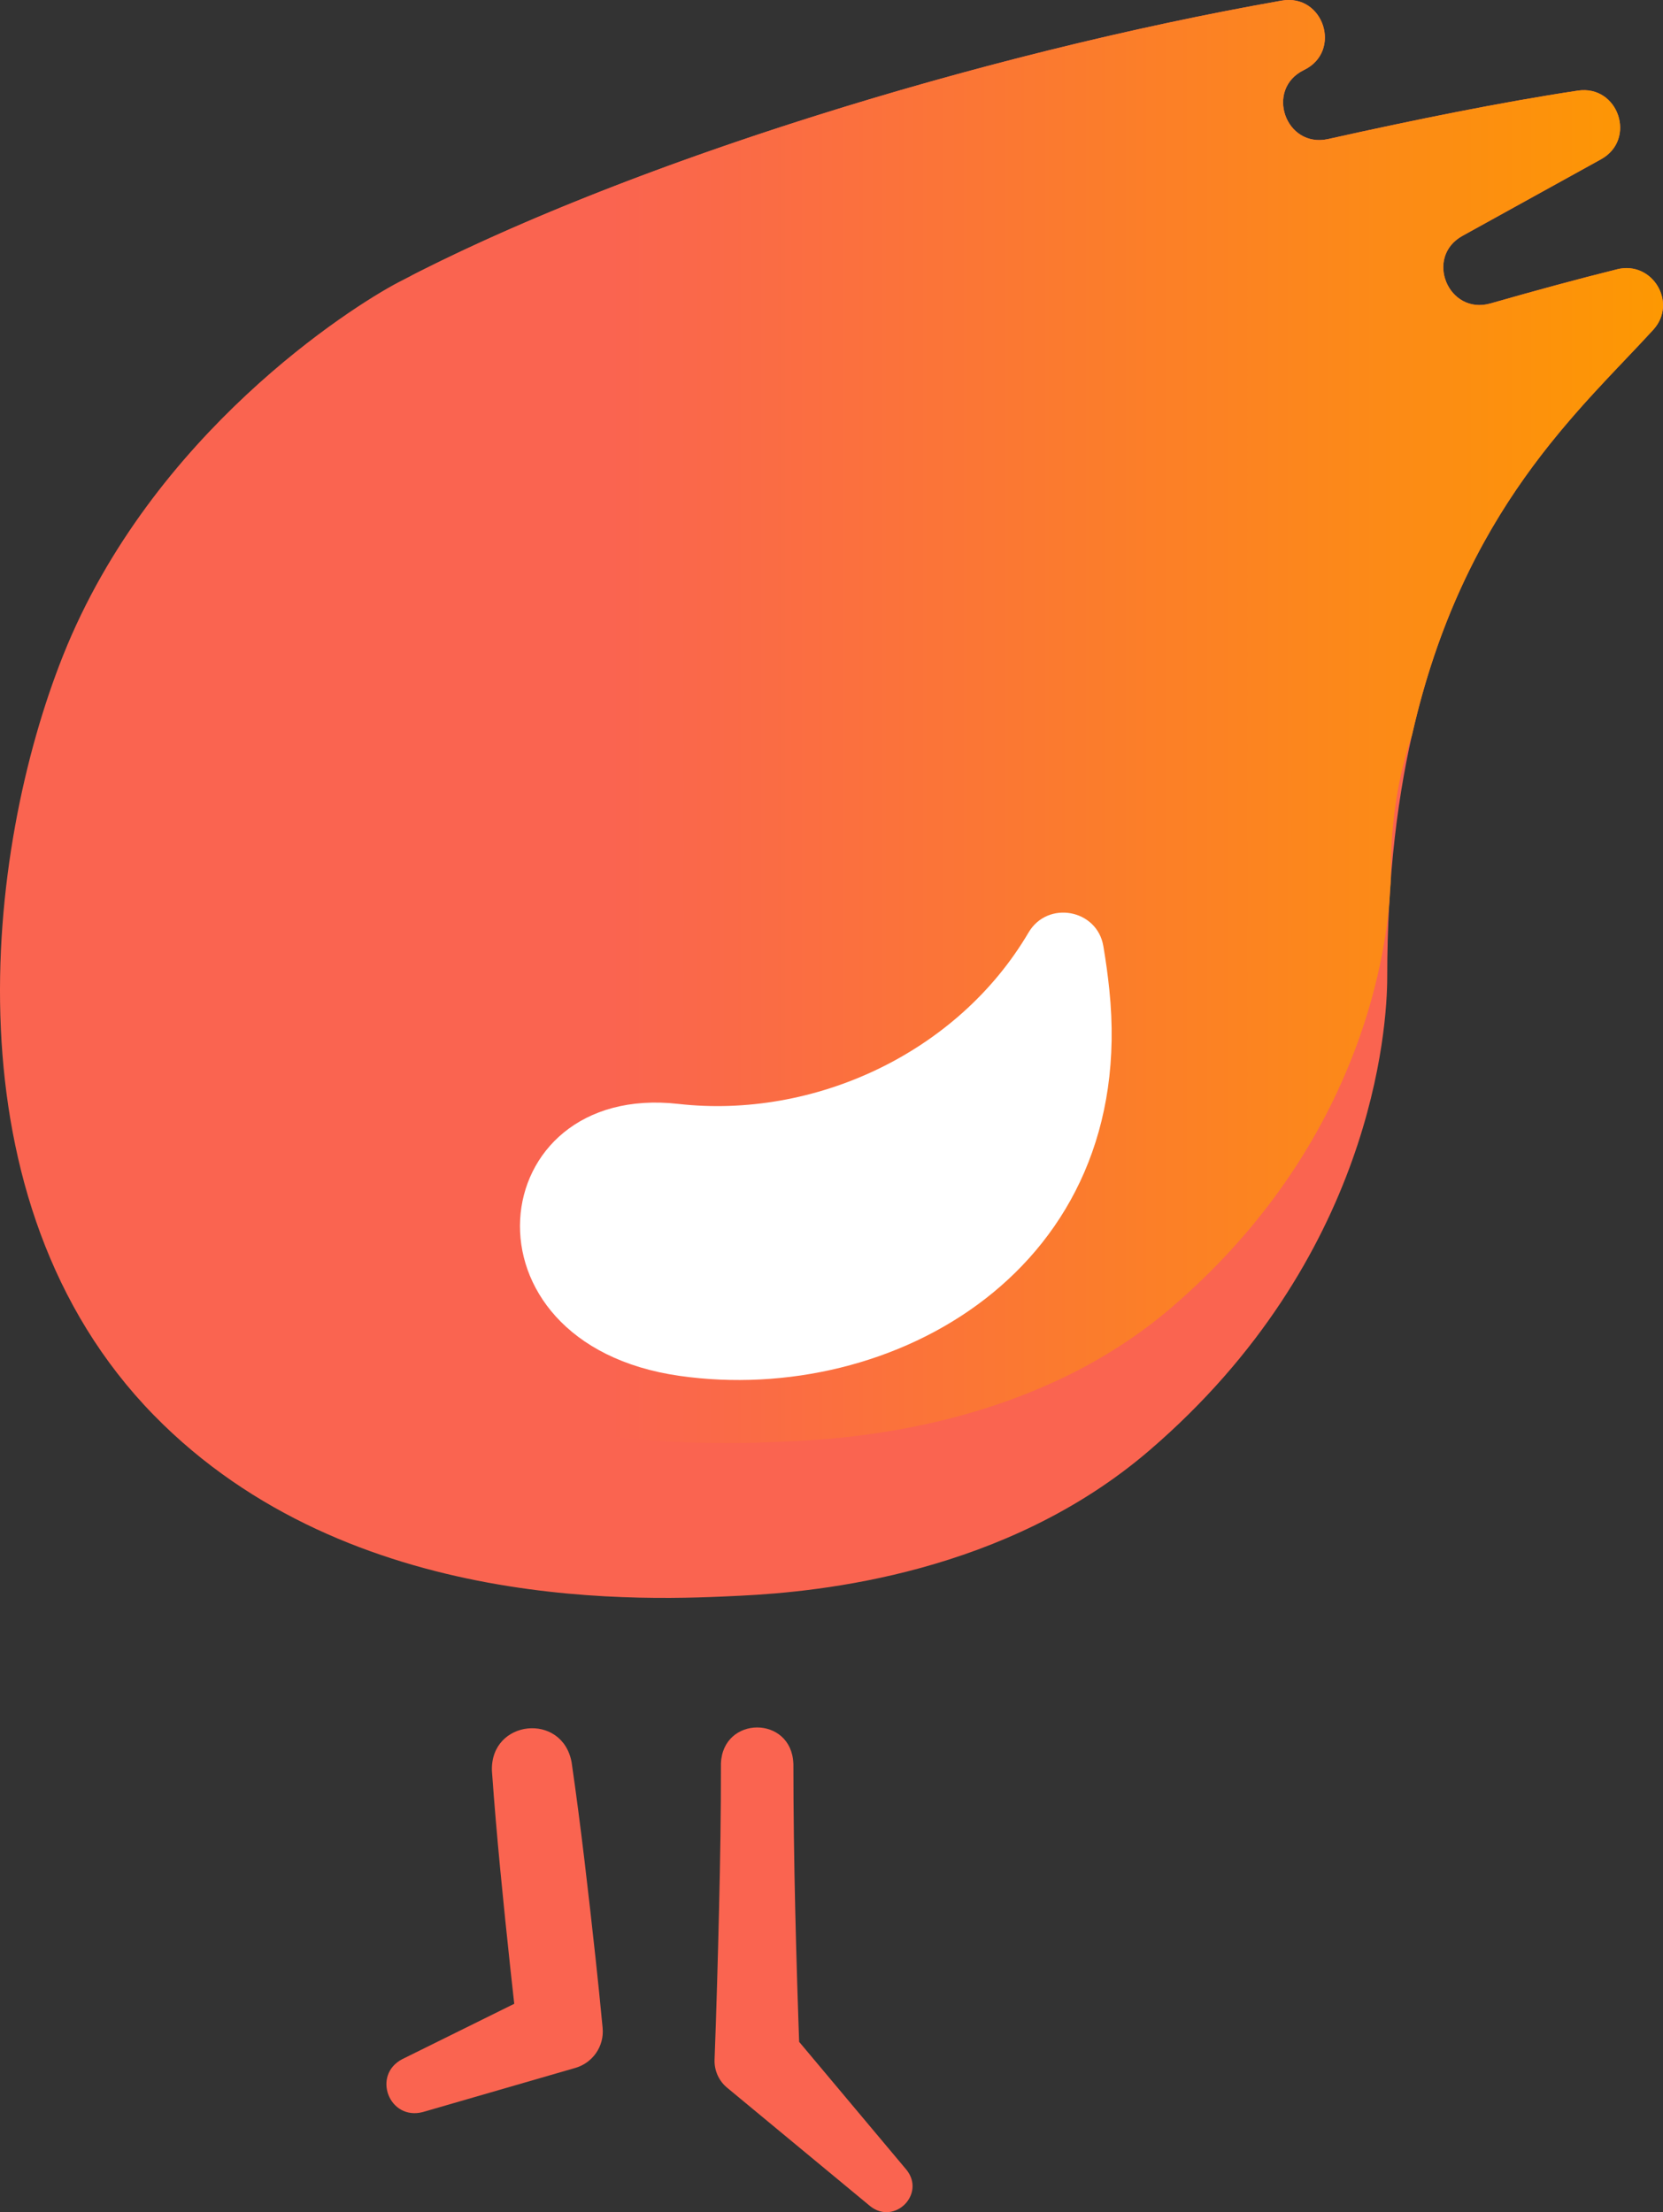
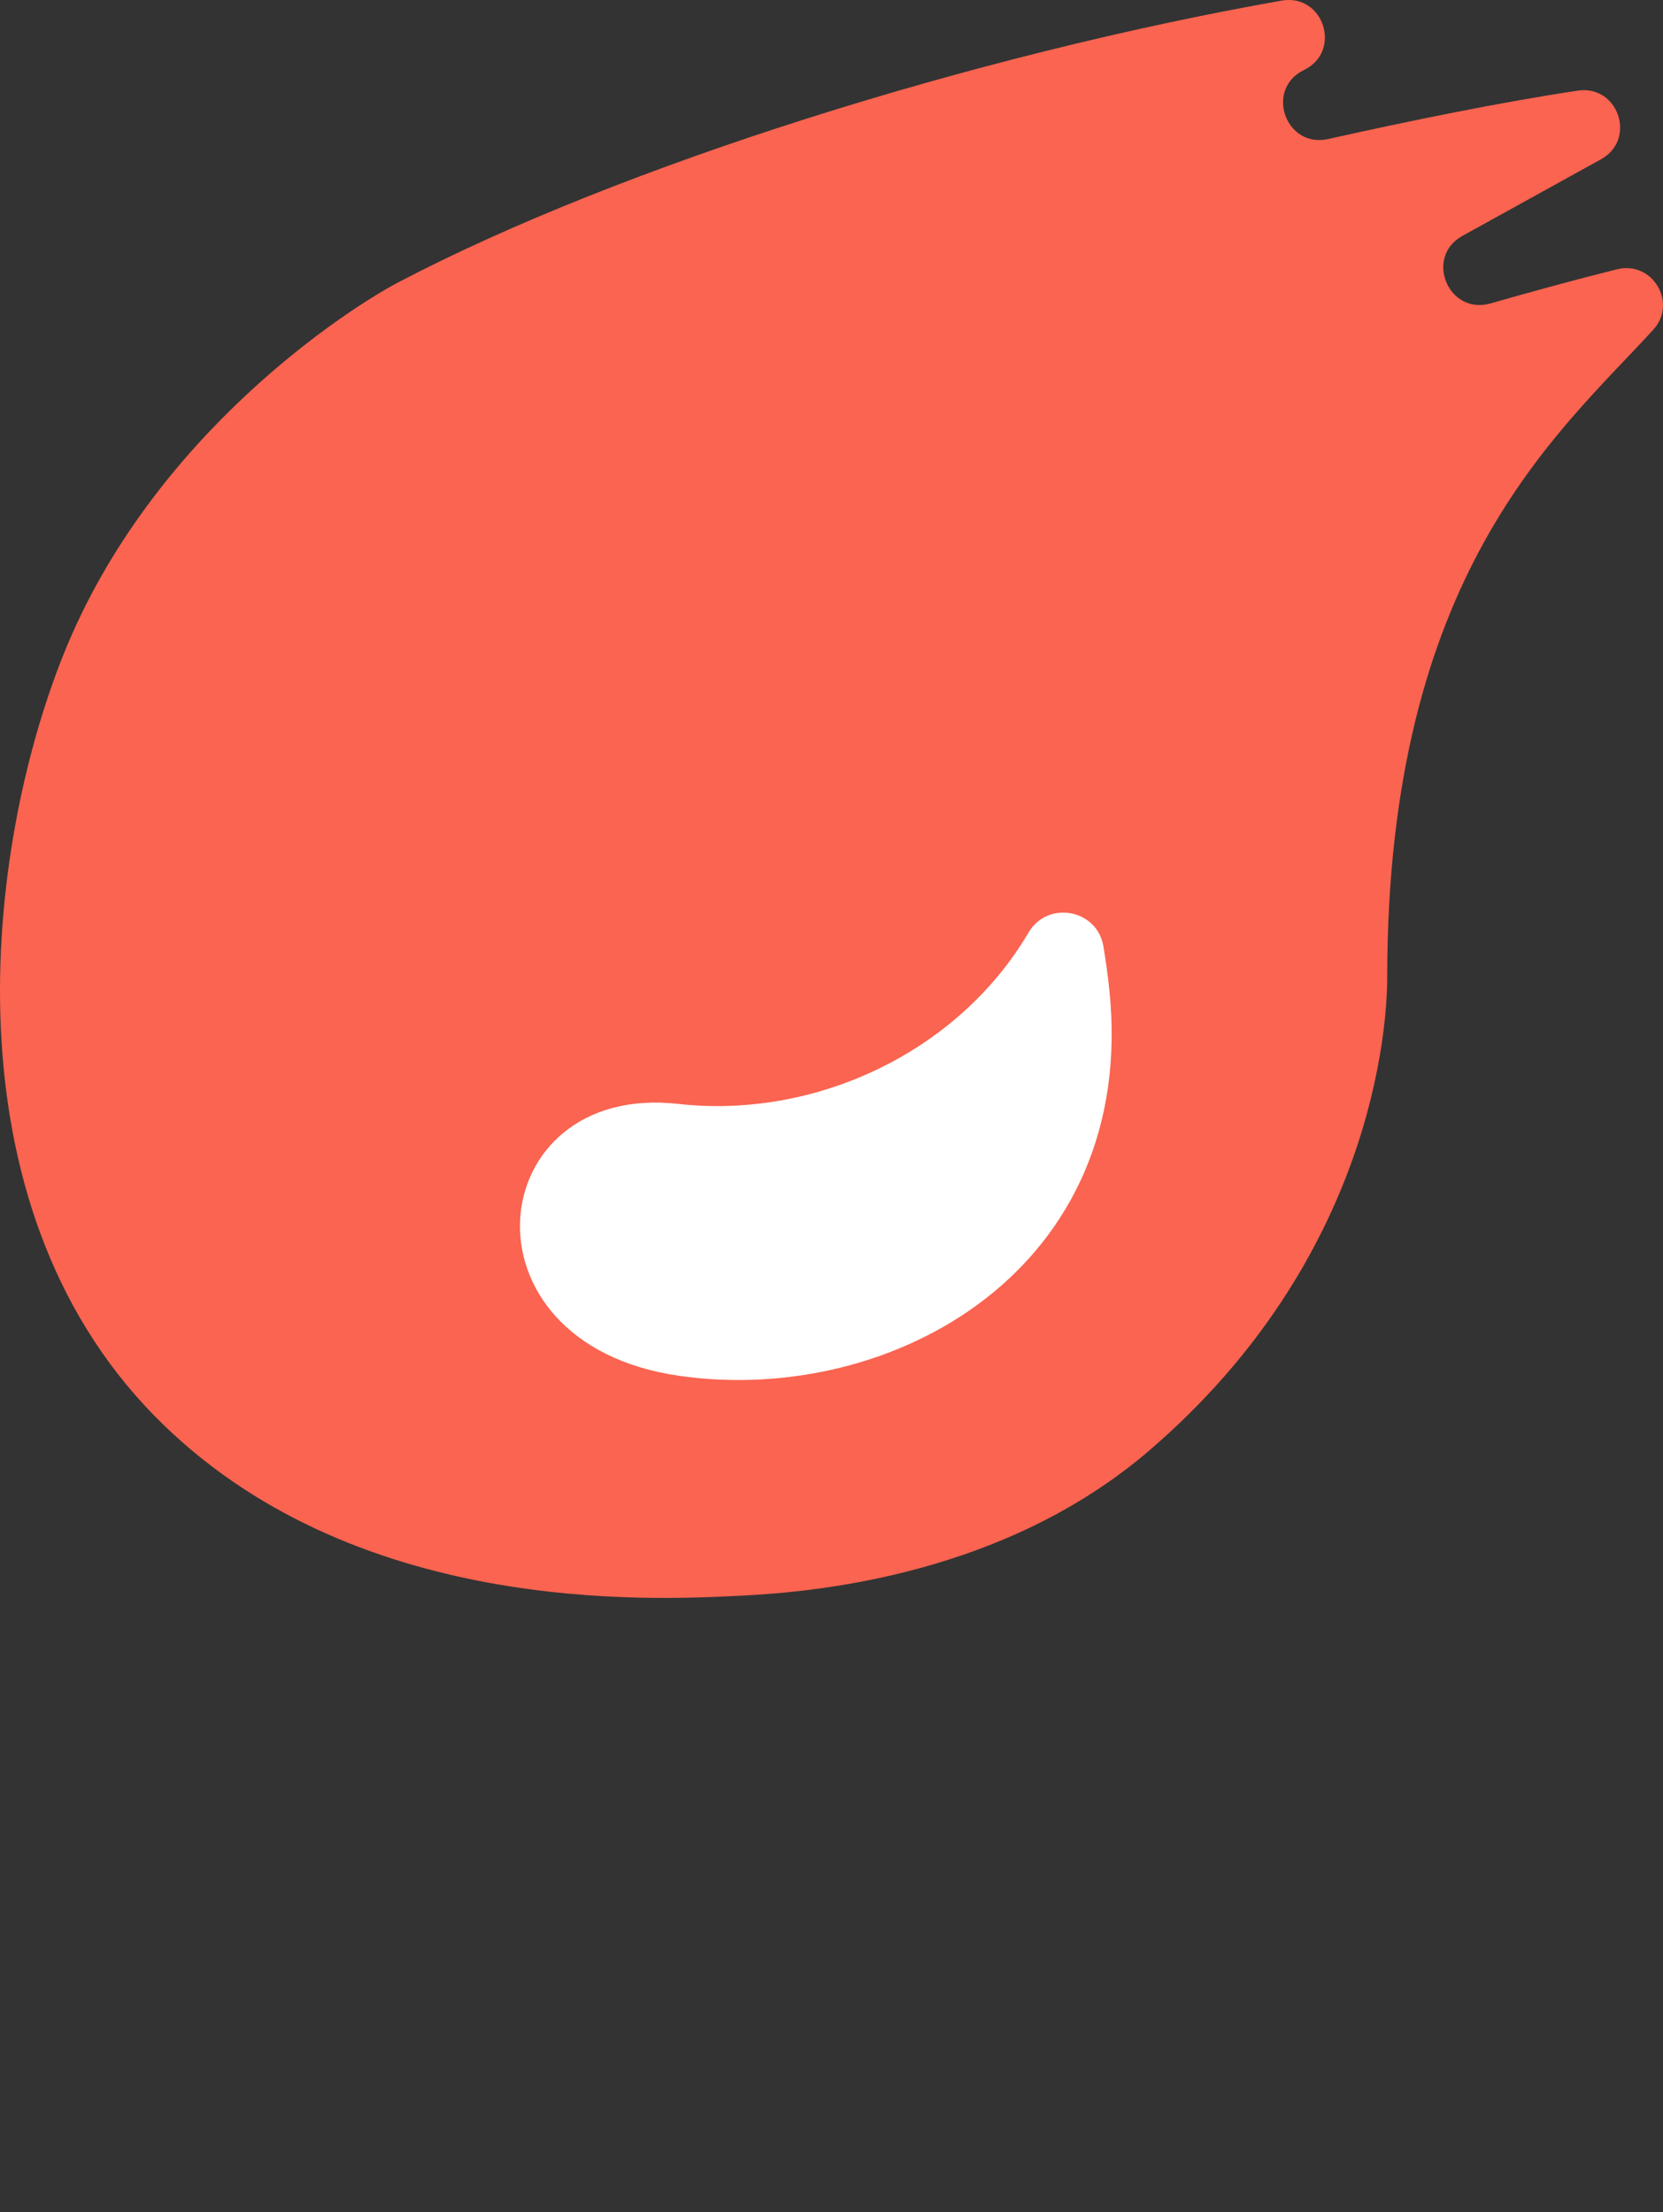
<svg xmlns="http://www.w3.org/2000/svg" width="103" height="137" viewBox="0 0 103 137" fill="none">
  <rect x="0" y="0" width="103" height="137" fill="#333333" stroke="none" />
  <g id="Livello 1">
    <g id="Group">
-       <path id="Vector" d="M35.404 109.141C35.989 113.177 36.444 117.229 36.887 121.28C37.045 122.713 37.184 124.146 37.324 125.582C37.437 126.725 36.705 127.759 35.636 128.066L26.19 130.8C24.107 131.347 23.016 128.516 24.913 127.525L33.726 123.168L32.061 125.9C31.903 124.551 31.745 123.2 31.603 121.848C31.171 117.794 30.757 113.737 30.468 109.67C30.357 106.497 34.832 106.021 35.404 109.141Z" fill="#FA6450" />
-       <path id="Vector_2" d="M49.14 109.212C49.14 115.186 49.316 121.456 49.53 127.43L48.753 125.566L56.141 134.373C57.355 135.877 55.404 137.831 53.894 136.627L45.036 129.294C44.502 128.852 44.236 128.205 44.257 127.564C44.362 124.874 44.47 121.049 44.533 118.322C44.607 115.286 44.657 112.252 44.652 109.215C44.765 106.244 49.021 106.234 49.137 109.215L49.14 109.212Z" fill="#FA6450" />
      <path id="Vector_3" d="M3.919 40.565C9.411 26.825 21.783 19.001 24.654 17.494C38.478 10.241 60.535 3.36 79.373 0.039C81.981 -0.421 83.148 3.181 80.764 4.335C78.325 5.519 79.615 9.202 82.263 8.61C87.538 7.433 93.025 6.32 97.716 5.613C100.232 5.235 101.385 8.634 99.16 9.864L90.581 14.605C88.202 15.919 89.704 19.537 92.317 18.791C95.077 18.002 97.772 17.268 100.155 16.677C102.347 16.132 103.914 18.756 102.394 20.423C96.541 26.833 85.919 35.483 85.919 60.528C85.919 63.61 85.031 77.933 71.192 89.822C62.297 97.465 50.786 98.583 45.884 98.822C40.374 99.09 21.733 100.118 9.533 87.648C-3.429 74.397 -0.917 52.672 3.919 40.565Z" fill="#FA6450" />
-       <path id="Vector_4" d="M100.158 16.677C97.774 17.268 95.08 18.002 92.319 18.791C89.706 19.537 88.205 15.919 90.584 14.605L99.162 9.865C101.388 8.634 100.237 5.235 97.719 5.613C93.028 6.32 87.539 7.433 82.265 8.61C79.618 9.202 78.328 5.519 80.767 4.335C83.148 3.179 81.981 -0.421 79.376 0.039C60.927 3.292 39.4 9.957 25.532 17.045C20.954 20.41 14.203 26.633 10.623 35.591C6.169 46.741 3.854 66.749 15.796 78.954C27.033 90.438 44.201 89.491 49.274 89.244C53.786 89.026 64.388 87.995 72.58 80.954C83.44 71.623 85.639 60.665 86.053 55.872C86.074 55.494 86.098 55.12 86.127 54.749C86.14 54.439 86.145 54.179 86.145 53.974C86.145 50.753 86.627 47.956 87.462 45.5C90.62 31.568 97.911 25.337 102.4 20.421C103.919 18.756 102.352 16.13 100.161 16.674L100.158 16.677Z" fill="url(#paint0_linear_52301_144)" />
      <path id="Vector_5" d="M42.015 68.366C50.423 69.312 59.31 65.221 63.706 57.749C64.883 55.749 67.947 56.301 68.336 58.588C68.342 58.614 68.344 58.641 68.35 58.667C68.423 59.103 68.489 59.54 68.55 59.981C68.61 60.423 68.663 60.862 68.708 61.301C70.502 78.583 55.282 87.091 42.086 85.208C28.02 83.202 29.856 66.993 42.017 68.366H42.015Z" fill="white" />
    </g>
  </g>
  <defs>
    <linearGradient id="paint0_linear_52301_144" x1="7.012" y1="44.685" x2="103" y2="44.685" gradientUnits="userSpaceOnUse">
      <stop offset="0.32" stop-color="#FA6450" />
      <stop offset="1" stop-color="#FD9802" />
    </linearGradient>
  </defs>
</svg>